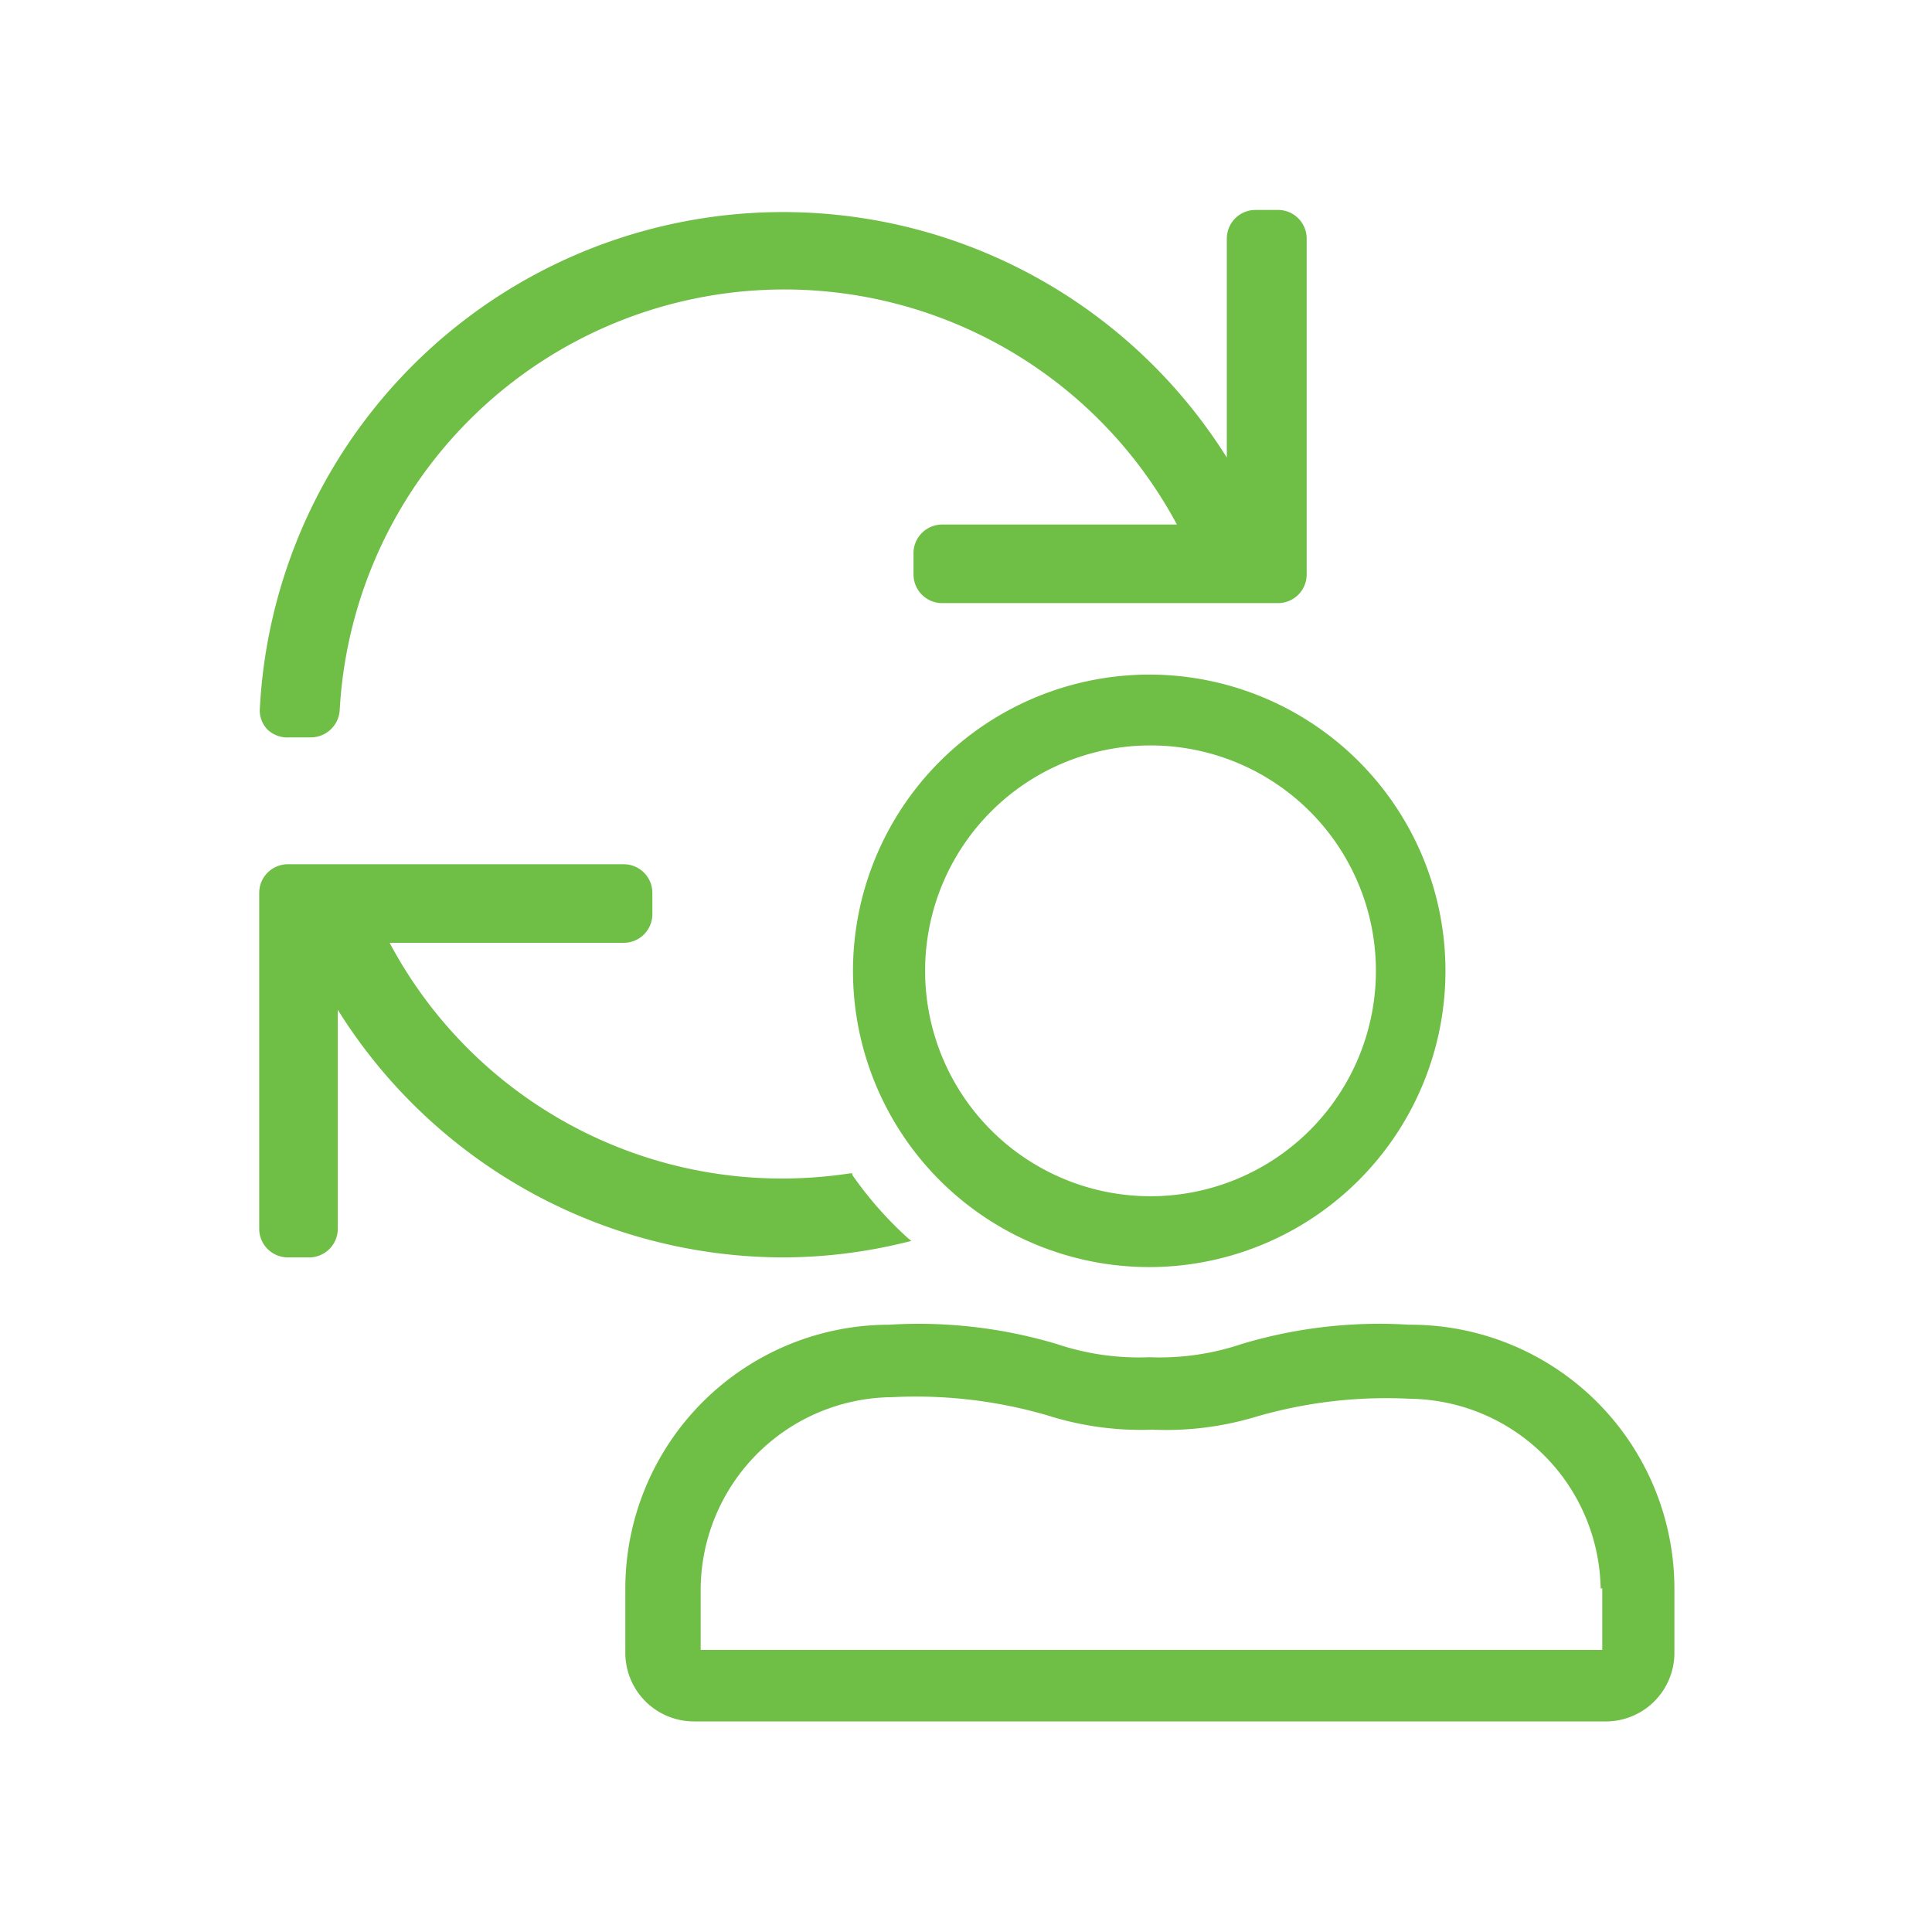
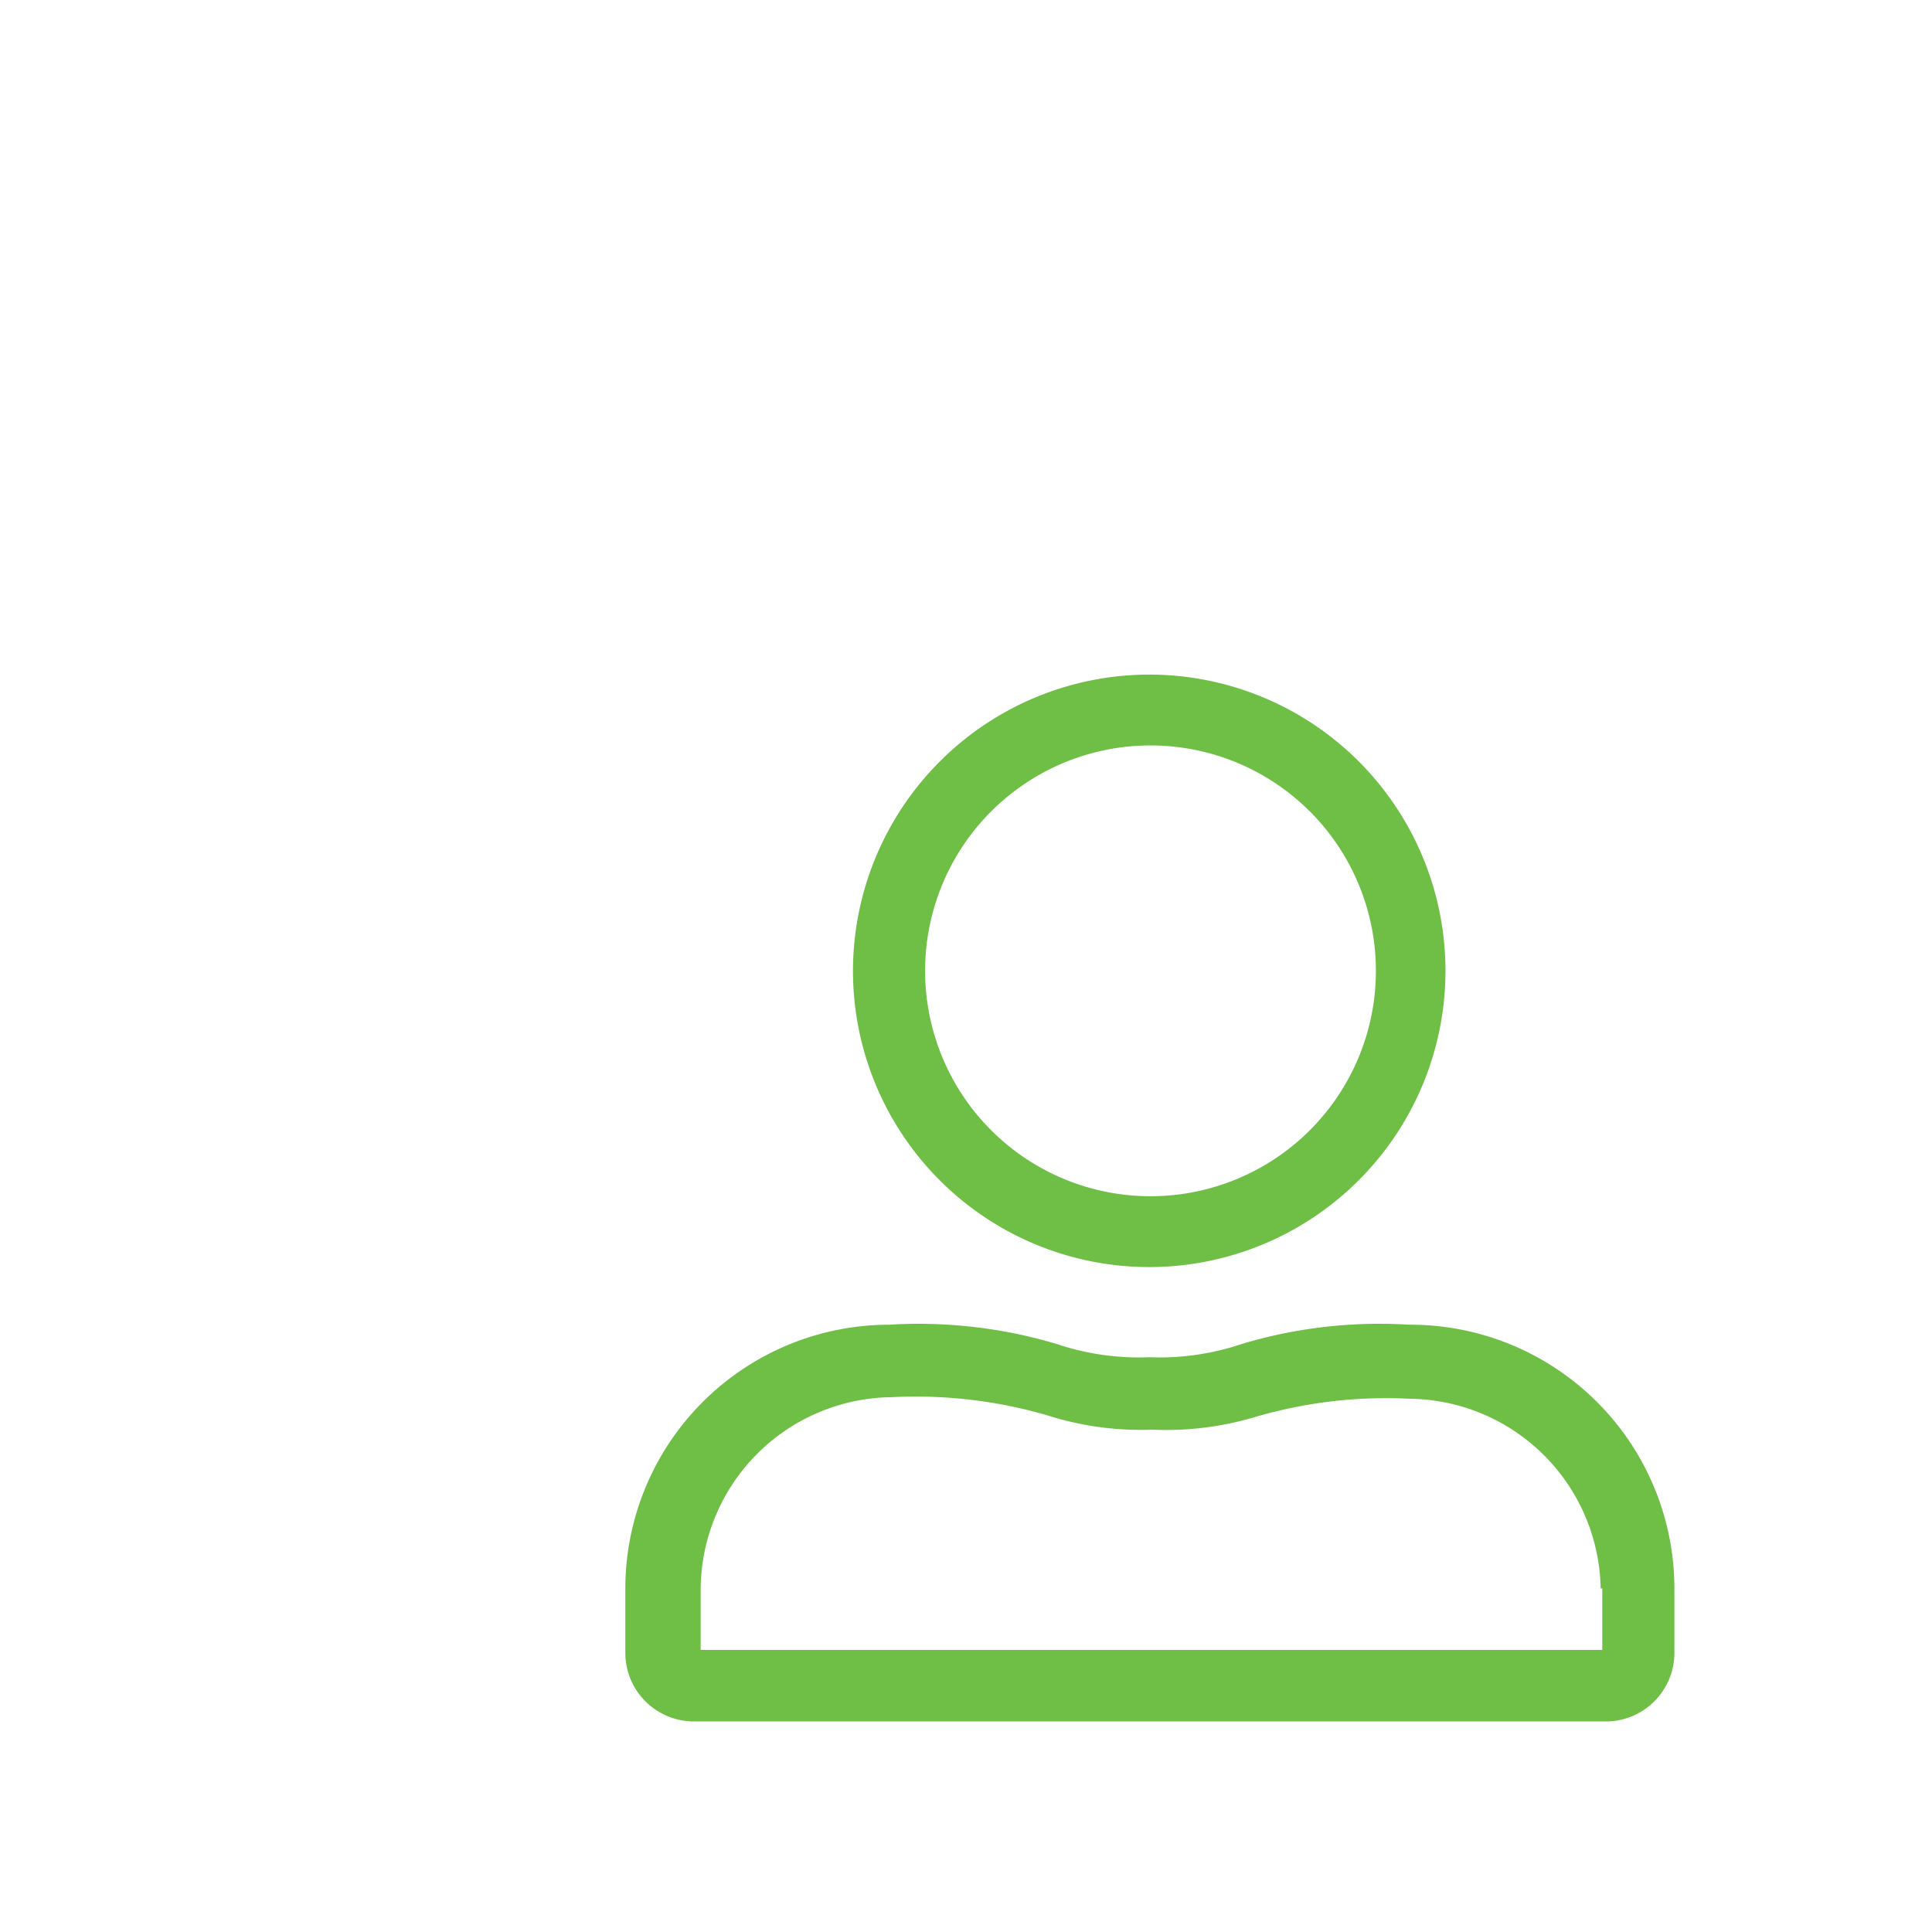
<svg xmlns="http://www.w3.org/2000/svg" id="Layer_1" data-name="Layer 1" viewBox="0 0 60 60">
  <defs>
    <style>.cls-1{fill:#6fbe46;}</style>
  </defs>
-   <path class="cls-1" d="M9,22.9h.65a.9.9,0,0,0,.9-.85,13.83,13.83,0,0,1,26-5.76H29.26a.89.89,0,0,0-.89.89v.65a.89.89,0,0,0,.89.9H39.69a.89.89,0,0,0,.89-.9V7.41a.89.89,0,0,0-.89-.89H39a.89.89,0,0,0-.9.89v6.8A16.27,16.27,0,0,0,8.07,22a.85.85,0,0,0,.24.66A.9.9,0,0,0,9,22.9Z" />
-   <path class="cls-1" d="M28.09,38.59l.21-.05-.16-.14a11.49,11.49,0,0,1-1.67-1.91l0-.05h-.07a14.25,14.25,0,0,1-2.05.16A13.8,13.8,0,0,1,12.1,29.28h7.26a.89.89,0,0,0,.9-.89v-.66a.89.89,0,0,0-.9-.89H8.94a.89.89,0,0,0-.89.89V38.16a.89.89,0,0,0,.89.89h.65a.89.89,0,0,0,.9-.89v-6.8a16.34,16.34,0,0,0,13.82,7.69A16,16,0,0,0,28.09,38.59Z" />
  <path class="cls-1" d="M43.76,41.14a14.86,14.86,0,0,0-5.2.6,8,8,0,0,1-2.87.41,8,8,0,0,1-2.87-.41,15,15,0,0,0-5.21-.6,8.2,8.2,0,0,0-8.19,8.19v2a2.13,2.13,0,0,0,2.13,2.13H49.82A2.13,2.13,0,0,0,52,51.35v-2A8.2,8.2,0,0,0,43.76,41.14Zm6,8.19v1.91h-28V49.33a6,6,0,0,1,5.95-5.94,14.58,14.58,0,0,1,4.8.56,9.6,9.6,0,0,0,3.28.45A9.69,9.69,0,0,0,39,44a14.45,14.45,0,0,1,4.79-.56A6,6,0,0,1,49.71,49.33Z" />
  <path class="cls-1" d="M26.49,30.15a9.2,9.2,0,1,0,9.2-9.2A9.21,9.21,0,0,0,26.49,30.15Zm2.24,0a7,7,0,1,1,7,7A7,7,0,0,1,28.73,30.15Z" />
</svg>